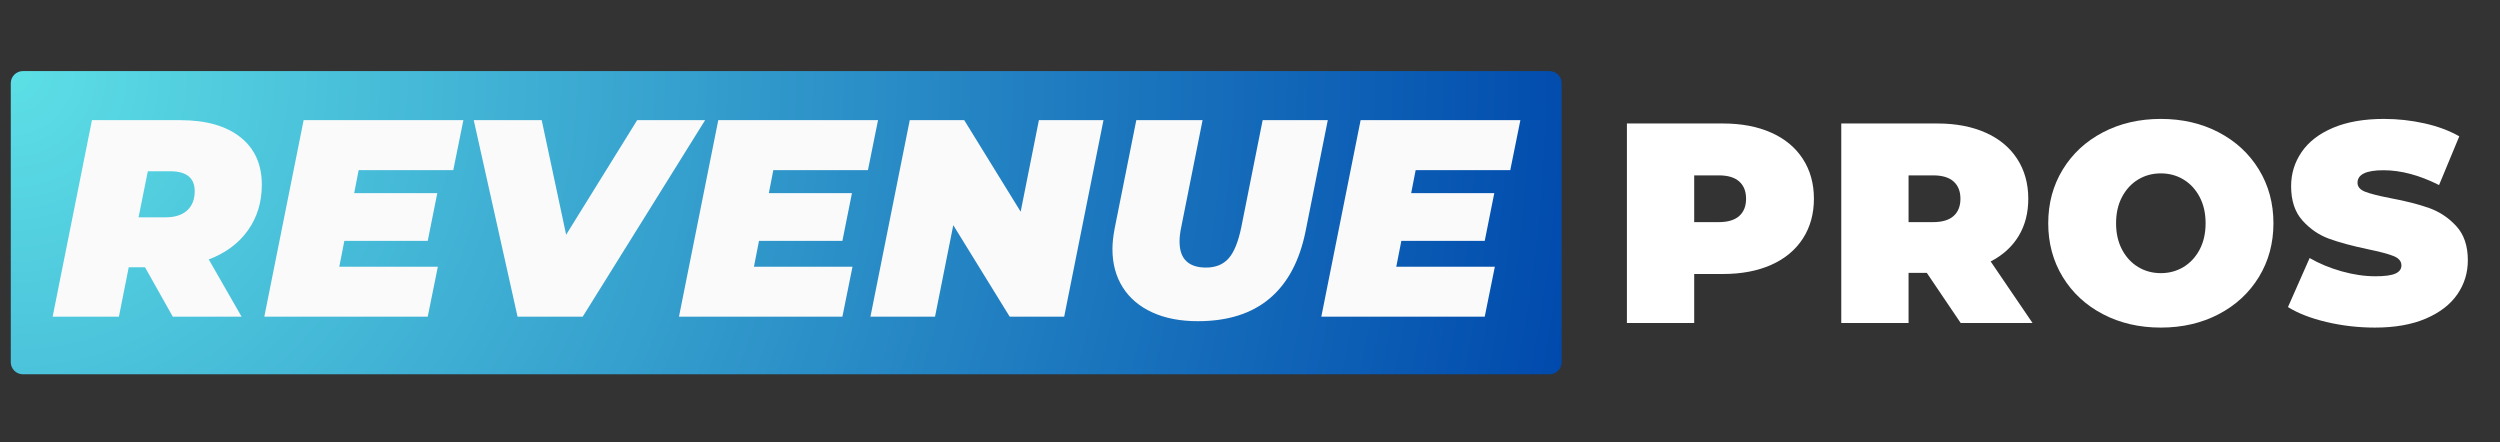
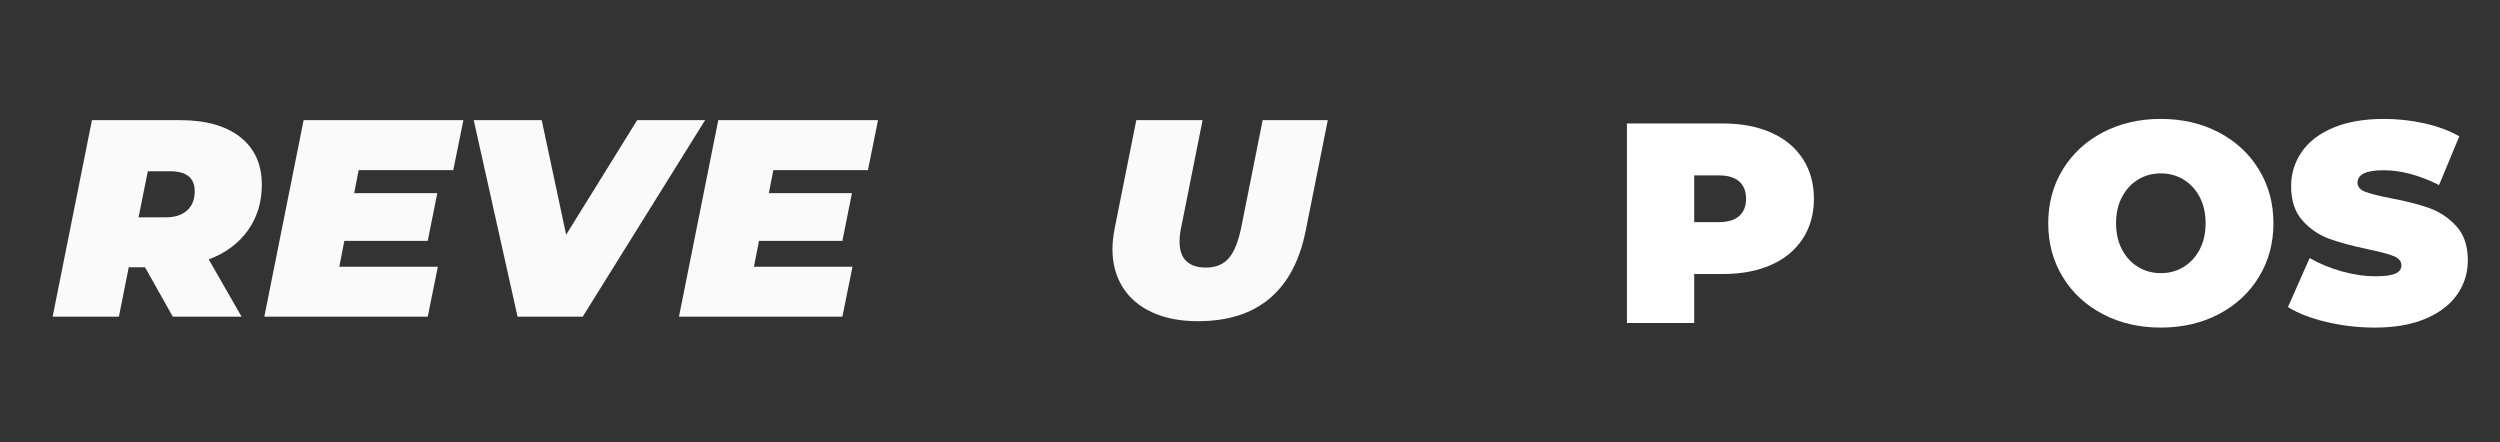
<svg xmlns="http://www.w3.org/2000/svg" width="3087" zoomAndPan="magnify" viewBox="0 0 2315.25 409.5" height="546" preserveAspectRatio="xMidYMid meet" version="1.0">
  <rect x="0" y="0" width="2315.25" height="409.5" fill="#333333" stroke="none" />
  <defs>
    <g />
    <clipPath id="dabd315bcb">
-       <path d="M 9.977 65.828 L 1446.23 65.828 L 1446.23 346.59 L 9.977 346.59 Z M 9.977 65.828 " clip-rule="nonzero" />
-     </clipPath>
+       </clipPath>
    <clipPath id="5a7fdc5105">
      <path d="M 21.211 65.828 L 1435 65.828 C 1441.207 65.828 1446.238 70.859 1446.238 77.066 L 1446.238 335.395 C 1446.238 341.598 1441.207 346.629 1435 346.629 L 21.211 346.629 C 15.004 346.629 9.977 341.598 9.977 335.395 L 9.977 77.066 C 9.977 70.859 15.004 65.828 21.211 65.828 " clip-rule="nonzero" />
    </clipPath>
    <radialGradient gradientTransform="matrix(1, 0, 0, 1, 9.975, 65.828)" gradientUnits="userSpaceOnUse" r="1463.445" cx="0" id="826d35ef82" cy="0" fx="0" fy="0">
      <stop stop-opacity="1" stop-color="rgb(36.427%, 87.685%, 90.155%)" offset="0" />
      <stop stop-opacity="1" stop-color="rgb(36.285%, 87.454%, 90.068%)" offset="0.004" />
      <stop stop-opacity="1" stop-color="rgb(36.142%, 87.225%, 89.98%)" offset="0.008" />
      <stop stop-opacity="1" stop-color="rgb(36%, 86.995%, 89.893%)" offset="0.012" />
      <stop stop-opacity="1" stop-color="rgb(35.857%, 86.765%, 89.806%)" offset="0.016" />
      <stop stop-opacity="1" stop-color="rgb(35.715%, 86.536%, 89.717%)" offset="0.02" />
      <stop stop-opacity="1" stop-color="rgb(35.573%, 86.305%, 89.63%)" offset="0.023" />
      <stop stop-opacity="1" stop-color="rgb(35.429%, 86.076%, 89.543%)" offset="0.027" />
      <stop stop-opacity="1" stop-color="rgb(35.287%, 85.846%, 89.455%)" offset="0.031" />
      <stop stop-opacity="1" stop-color="rgb(35.144%, 85.617%, 89.368%)" offset="0.035" />
      <stop stop-opacity="1" stop-color="rgb(35.002%, 85.387%, 89.281%)" offset="0.039" />
      <stop stop-opacity="1" stop-color="rgb(34.859%, 85.158%, 89.192%)" offset="0.043" />
      <stop stop-opacity="1" stop-color="rgb(34.717%, 84.927%, 89.105%)" offset="0.047" />
      <stop stop-opacity="1" stop-color="rgb(34.573%, 84.698%, 89.018%)" offset="0.051" />
      <stop stop-opacity="1" stop-color="rgb(34.431%, 84.468%, 88.93%)" offset="0.055" />
      <stop stop-opacity="1" stop-color="rgb(34.29%, 84.239%, 88.843%)" offset="0.059" />
      <stop stop-opacity="1" stop-color="rgb(34.146%, 84.009%, 88.754%)" offset="0.062" />
      <stop stop-opacity="1" stop-color="rgb(34.004%, 83.78%, 88.667%)" offset="0.066" />
      <stop stop-opacity="1" stop-color="rgb(33.861%, 83.549%, 88.58%)" offset="0.07" />
      <stop stop-opacity="1" stop-color="rgb(33.719%, 83.321%, 88.492%)" offset="0.074" />
      <stop stop-opacity="1" stop-color="rgb(33.575%, 83.09%, 88.405%)" offset="0.078" />
      <stop stop-opacity="1" stop-color="rgb(33.434%, 82.86%, 88.318%)" offset="0.082" />
      <stop stop-opacity="1" stop-color="rgb(33.29%, 82.631%, 88.229%)" offset="0.086" />
      <stop stop-opacity="1" stop-color="rgb(33.148%, 82.401%, 88.142%)" offset="0.09" />
      <stop stop-opacity="1" stop-color="rgb(33.006%, 82.172%, 88.055%)" offset="0.094" />
      <stop stop-opacity="1" stop-color="rgb(32.863%, 81.941%, 87.967%)" offset="0.098" />
      <stop stop-opacity="1" stop-color="rgb(32.721%, 81.712%, 87.88%)" offset="0.102" />
      <stop stop-opacity="1" stop-color="rgb(32.578%, 81.482%, 87.793%)" offset="0.105" />
      <stop stop-opacity="1" stop-color="rgb(32.436%, 81.253%, 87.704%)" offset="0.109" />
      <stop stop-opacity="1" stop-color="rgb(32.292%, 81.023%, 87.617%)" offset="0.113" />
      <stop stop-opacity="1" stop-color="rgb(32.15%, 80.794%, 87.531%)" offset="0.117" />
      <stop stop-opacity="1" stop-color="rgb(32.008%, 80.563%, 87.442%)" offset="0.121" />
      <stop stop-opacity="1" stop-color="rgb(31.865%, 80.334%, 87.355%)" offset="0.125" />
      <stop stop-opacity="1" stop-color="rgb(31.723%, 80.104%, 87.268%)" offset="0.129" />
      <stop stop-opacity="1" stop-color="rgb(31.58%, 79.875%, 87.18%)" offset="0.133" />
      <stop stop-opacity="1" stop-color="rgb(31.438%, 79.645%, 87.093%)" offset="0.137" />
      <stop stop-opacity="1" stop-color="rgb(31.294%, 79.416%, 87.006%)" offset="0.141" />
      <stop stop-opacity="1" stop-color="rgb(31.152%, 79.185%, 86.917%)" offset="0.145" />
      <stop stop-opacity="1" stop-color="rgb(31.009%, 78.957%, 86.83%)" offset="0.148" />
      <stop stop-opacity="1" stop-color="rgb(30.867%, 78.726%, 86.743%)" offset="0.152" />
      <stop stop-opacity="1" stop-color="rgb(30.725%, 78.496%, 86.655%)" offset="0.156" />
      <stop stop-opacity="1" stop-color="rgb(30.582%, 78.267%, 86.568%)" offset="0.16" />
      <stop stop-opacity="1" stop-color="rgb(30.44%, 78.036%, 86.481%)" offset="0.164" />
      <stop stop-opacity="1" stop-color="rgb(30.296%, 77.808%, 86.392%)" offset="0.168" />
      <stop stop-opacity="1" stop-color="rgb(30.154%, 77.577%, 86.305%)" offset="0.172" />
      <stop stop-opacity="1" stop-color="rgb(30.011%, 77.348%, 86.217%)" offset="0.176" />
      <stop stop-opacity="1" stop-color="rgb(29.869%, 77.118%, 86.13%)" offset="0.18" />
      <stop stop-opacity="1" stop-color="rgb(29.726%, 76.889%, 86.043%)" offset="0.184" />
      <stop stop-opacity="1" stop-color="rgb(29.584%, 76.659%, 85.954%)" offset="0.188" />
      <stop stop-opacity="1" stop-color="rgb(29.442%, 76.43%, 85.867%)" offset="0.191" />
      <stop stop-opacity="1" stop-color="rgb(29.298%, 76.199%, 85.78%)" offset="0.195" />
      <stop stop-opacity="1" stop-color="rgb(29.156%, 75.97%, 85.692%)" offset="0.199" />
      <stop stop-opacity="1" stop-color="rgb(29.013%, 75.74%, 85.605%)" offset="0.203" />
      <stop stop-opacity="1" stop-color="rgb(28.871%, 75.511%, 85.518%)" offset="0.207" />
      <stop stop-opacity="1" stop-color="rgb(28.728%, 75.281%, 85.429%)" offset="0.211" />
      <stop stop-opacity="1" stop-color="rgb(28.586%, 75.052%, 85.342%)" offset="0.215" />
      <stop stop-opacity="1" stop-color="rgb(28.444%, 74.821%, 85.255%)" offset="0.219" />
      <stop stop-opacity="1" stop-color="rgb(28.3%, 74.591%, 85.167%)" offset="0.223" />
      <stop stop-opacity="1" stop-color="rgb(28.159%, 74.362%, 85.08%)" offset="0.227" />
      <stop stop-opacity="1" stop-color="rgb(28.015%, 74.132%, 84.993%)" offset="0.23" />
      <stop stop-opacity="1" stop-color="rgb(27.873%, 73.903%, 84.904%)" offset="0.234" />
      <stop stop-opacity="1" stop-color="rgb(27.73%, 73.672%, 84.818%)" offset="0.238" />
      <stop stop-opacity="1" stop-color="rgb(27.588%, 73.444%, 84.731%)" offset="0.242" />
      <stop stop-opacity="1" stop-color="rgb(27.444%, 73.213%, 84.642%)" offset="0.246" />
      <stop stop-opacity="1" stop-color="rgb(27.303%, 72.984%, 84.555%)" offset="0.25" />
      <stop stop-opacity="1" stop-color="rgb(27.161%, 72.754%, 84.468%)" offset="0.254" />
      <stop stop-opacity="1" stop-color="rgb(27.017%, 72.525%, 84.38%)" offset="0.258" />
      <stop stop-opacity="1" stop-color="rgb(26.875%, 72.295%, 84.293%)" offset="0.262" />
      <stop stop-opacity="1" stop-color="rgb(26.732%, 72.066%, 84.206%)" offset="0.266" />
      <stop stop-opacity="1" stop-color="rgb(26.59%, 71.835%, 84.117%)" offset="0.27" />
      <stop stop-opacity="1" stop-color="rgb(26.447%, 71.606%, 84.03%)" offset="0.273" />
      <stop stop-opacity="1" stop-color="rgb(26.305%, 71.376%, 83.943%)" offset="0.277" />
      <stop stop-opacity="1" stop-color="rgb(26.161%, 71.147%, 83.855%)" offset="0.281" />
      <stop stop-opacity="1" stop-color="rgb(26.019%, 70.917%, 83.768%)" offset="0.285" />
      <stop stop-opacity="1" stop-color="rgb(25.877%, 70.688%, 83.681%)" offset="0.289" />
      <stop stop-opacity="1" stop-color="rgb(25.734%, 70.457%, 83.592%)" offset="0.293" />
      <stop stop-opacity="1" stop-color="rgb(25.592%, 70.227%, 83.505%)" offset="0.297" />
      <stop stop-opacity="1" stop-color="rgb(25.449%, 69.998%, 83.417%)" offset="0.301" />
      <stop stop-opacity="1" stop-color="rgb(25.307%, 69.768%, 83.33%)" offset="0.305" />
      <stop stop-opacity="1" stop-color="rgb(25.163%, 69.539%, 83.243%)" offset="0.309" />
      <stop stop-opacity="1" stop-color="rgb(25.021%, 69.308%, 83.154%)" offset="0.312" />
      <stop stop-opacity="1" stop-color="rgb(24.879%, 69.08%, 83.067%)" offset="0.316" />
      <stop stop-opacity="1" stop-color="rgb(24.736%, 68.849%, 82.98%)" offset="0.32" />
      <stop stop-opacity="1" stop-color="rgb(24.594%, 68.62%, 82.892%)" offset="0.324" />
      <stop stop-opacity="1" stop-color="rgb(24.451%, 68.39%, 82.805%)" offset="0.328" />
      <stop stop-opacity="1" stop-color="rgb(24.309%, 68.161%, 82.718%)" offset="0.332" />
      <stop stop-opacity="1" stop-color="rgb(24.165%, 67.931%, 82.629%)" offset="0.336" />
      <stop stop-opacity="1" stop-color="rgb(24.023%, 67.702%, 82.542%)" offset="0.34" />
      <stop stop-opacity="1" stop-color="rgb(23.88%, 67.471%, 82.455%)" offset="0.344" />
      <stop stop-opacity="1" stop-color="rgb(23.738%, 67.242%, 82.367%)" offset="0.348" />
      <stop stop-opacity="1" stop-color="rgb(23.596%, 67.012%, 82.28%)" offset="0.352" />
      <stop stop-opacity="1" stop-color="rgb(23.453%, 66.783%, 82.193%)" offset="0.355" />
      <stop stop-opacity="1" stop-color="rgb(23.311%, 66.553%, 82.104%)" offset="0.359" />
      <stop stop-opacity="1" stop-color="rgb(23.167%, 66.322%, 82.018%)" offset="0.363" />
      <stop stop-opacity="1" stop-color="rgb(23.026%, 66.093%, 81.931%)" offset="0.367" />
      <stop stop-opacity="1" stop-color="rgb(22.882%, 65.863%, 81.842%)" offset="0.371" />
      <stop stop-opacity="1" stop-color="rgb(22.74%, 65.634%, 81.755%)" offset="0.375" />
      <stop stop-opacity="1" stop-color="rgb(22.597%, 65.404%, 81.668%)" offset="0.379" />
      <stop stop-opacity="1" stop-color="rgb(22.455%, 65.175%, 81.58%)" offset="0.383" />
      <stop stop-opacity="1" stop-color="rgb(22.313%, 64.944%, 81.493%)" offset="0.387" />
      <stop stop-opacity="1" stop-color="rgb(22.169%, 64.716%, 81.406%)" offset="0.391" />
      <stop stop-opacity="1" stop-color="rgb(22.028%, 64.485%, 81.317%)" offset="0.395" />
      <stop stop-opacity="1" stop-color="rgb(21.884%, 64.256%, 81.23%)" offset="0.398" />
      <stop stop-opacity="1" stop-color="rgb(21.742%, 64.026%, 81.143%)" offset="0.402" />
      <stop stop-opacity="1" stop-color="rgb(21.599%, 63.797%, 81.055%)" offset="0.406" />
      <stop stop-opacity="1" stop-color="rgb(21.457%, 63.567%, 80.968%)" offset="0.41" />
      <stop stop-opacity="1" stop-color="rgb(21.315%, 63.338%, 80.881%)" offset="0.414" />
      <stop stop-opacity="1" stop-color="rgb(21.172%, 63.107%, 80.792%)" offset="0.418" />
      <stop stop-opacity="1" stop-color="rgb(21.03%, 62.878%, 80.705%)" offset="0.422" />
      <stop stop-opacity="1" stop-color="rgb(20.886%, 62.648%, 80.617%)" offset="0.426" />
      <stop stop-opacity="1" stop-color="rgb(20.744%, 62.419%, 80.53%)" offset="0.43" />
      <stop stop-opacity="1" stop-color="rgb(20.601%, 62.189%, 80.443%)" offset="0.434" />
      <stop stop-opacity="1" stop-color="rgb(20.459%, 61.958%, 80.354%)" offset="0.438" />
      <stop stop-opacity="1" stop-color="rgb(20.316%, 61.729%, 80.267%)" offset="0.441" />
      <stop stop-opacity="1" stop-color="rgb(20.174%, 61.499%, 80.18%)" offset="0.445" />
      <stop stop-opacity="1" stop-color="rgb(20.032%, 61.27%, 80.092%)" offset="0.449" />
      <stop stop-opacity="1" stop-color="rgb(19.888%, 61.04%, 80.005%)" offset="0.453" />
      <stop stop-opacity="1" stop-color="rgb(19.746%, 60.811%, 79.918%)" offset="0.457" />
      <stop stop-opacity="1" stop-color="rgb(19.603%, 60.58%, 79.829%)" offset="0.461" />
      <stop stop-opacity="1" stop-color="rgb(19.461%, 60.352%, 79.742%)" offset="0.465" />
      <stop stop-opacity="1" stop-color="rgb(19.318%, 60.121%, 79.655%)" offset="0.469" />
      <stop stop-opacity="1" stop-color="rgb(19.176%, 59.892%, 79.567%)" offset="0.473" />
      <stop stop-opacity="1" stop-color="rgb(19.032%, 59.662%, 79.48%)" offset="0.477" />
      <stop stop-opacity="1" stop-color="rgb(18.89%, 59.433%, 79.393%)" offset="0.48" />
      <stop stop-opacity="1" stop-color="rgb(18.748%, 59.203%, 79.305%)" offset="0.484" />
      <stop stop-opacity="1" stop-color="rgb(18.605%, 58.974%, 79.218%)" offset="0.488" />
      <stop stop-opacity="1" stop-color="rgb(18.463%, 58.743%, 79.131%)" offset="0.492" />
      <stop stop-opacity="1" stop-color="rgb(18.32%, 58.514%, 79.042%)" offset="0.496" />
      <stop stop-opacity="1" stop-color="rgb(18.178%, 58.284%, 78.955%)" offset="0.5" />
      <stop stop-opacity="1" stop-color="rgb(18.034%, 58.054%, 78.868%)" offset="0.504" />
      <stop stop-opacity="1" stop-color="rgb(17.892%, 57.825%, 78.78%)" offset="0.508" />
      <stop stop-opacity="1" stop-color="rgb(17.751%, 57.594%, 78.693%)" offset="0.512" />
      <stop stop-opacity="1" stop-color="rgb(17.607%, 57.365%, 78.606%)" offset="0.516" />
      <stop stop-opacity="1" stop-color="rgb(17.465%, 57.135%, 78.517%)" offset="0.52" />
      <stop stop-opacity="1" stop-color="rgb(17.322%, 56.906%, 78.43%)" offset="0.523" />
      <stop stop-opacity="1" stop-color="rgb(17.18%, 56.676%, 78.343%)" offset="0.527" />
      <stop stop-opacity="1" stop-color="rgb(17.036%, 56.447%, 78.255%)" offset="0.531" />
      <stop stop-opacity="1" stop-color="rgb(16.895%, 56.216%, 78.168%)" offset="0.535" />
      <stop stop-opacity="1" stop-color="rgb(16.751%, 55.988%, 78.081%)" offset="0.539" />
      <stop stop-opacity="1" stop-color="rgb(16.609%, 55.757%, 77.992%)" offset="0.543" />
      <stop stop-opacity="1" stop-color="rgb(16.467%, 55.528%, 77.905%)" offset="0.547" />
      <stop stop-opacity="1" stop-color="rgb(16.324%, 55.298%, 77.817%)" offset="0.551" />
      <stop stop-opacity="1" stop-color="rgb(16.182%, 55.069%, 77.73%)" offset="0.555" />
      <stop stop-opacity="1" stop-color="rgb(16.039%, 54.839%, 77.643%)" offset="0.559" />
      <stop stop-opacity="1" stop-color="rgb(15.897%, 54.61%, 77.554%)" offset="0.562" />
      <stop stop-opacity="1" stop-color="rgb(15.753%, 54.379%, 77.467%)" offset="0.566" />
      <stop stop-opacity="1" stop-color="rgb(15.611%, 54.149%, 77.38%)" offset="0.57" />
      <stop stop-opacity="1" stop-color="rgb(15.468%, 53.92%, 77.292%)" offset="0.574" />
      <stop stop-opacity="1" stop-color="rgb(15.326%, 53.69%, 77.205%)" offset="0.578" />
      <stop stop-opacity="1" stop-color="rgb(15.184%, 53.461%, 77.118%)" offset="0.582" />
      <stop stop-opacity="1" stop-color="rgb(15.041%, 53.23%, 77.029%)" offset="0.586" />
      <stop stop-opacity="1" stop-color="rgb(14.899%, 53.001%, 76.942%)" offset="0.59" />
      <stop stop-opacity="1" stop-color="rgb(14.755%, 52.771%, 76.855%)" offset="0.594" />
      <stop stop-opacity="1" stop-color="rgb(14.613%, 52.542%, 76.767%)" offset="0.598" />
      <stop stop-opacity="1" stop-color="rgb(14.47%, 52.312%, 76.68%)" offset="0.602" />
      <stop stop-opacity="1" stop-color="rgb(14.328%, 52.083%, 76.593%)" offset="0.605" />
      <stop stop-opacity="1" stop-color="rgb(14.186%, 51.852%, 76.505%)" offset="0.609" />
      <stop stop-opacity="1" stop-color="rgb(14.043%, 51.624%, 76.418%)" offset="0.613" />
      <stop stop-opacity="1" stop-color="rgb(13.901%, 51.393%, 76.331%)" offset="0.617" />
      <stop stop-opacity="1" stop-color="rgb(13.757%, 51.164%, 76.242%)" offset="0.621" />
      <stop stop-opacity="1" stop-color="rgb(13.615%, 50.934%, 76.155%)" offset="0.625" />
      <stop stop-opacity="1" stop-color="rgb(13.472%, 50.705%, 76.068%)" offset="0.629" />
      <stop stop-opacity="1" stop-color="rgb(13.33%, 50.475%, 75.98%)" offset="0.633" />
      <stop stop-opacity="1" stop-color="rgb(13.187%, 50.246%, 75.893%)" offset="0.637" />
      <stop stop-opacity="1" stop-color="rgb(13.045%, 50.015%, 75.806%)" offset="0.641" />
      <stop stop-opacity="1" stop-color="rgb(12.903%, 49.785%, 75.717%)" offset="0.645" />
      <stop stop-opacity="1" stop-color="rgb(12.759%, 49.556%, 75.63%)" offset="0.648" />
      <stop stop-opacity="1" stop-color="rgb(12.617%, 49.326%, 75.543%)" offset="0.652" />
      <stop stop-opacity="1" stop-color="rgb(12.474%, 49.097%, 75.455%)" offset="0.656" />
      <stop stop-opacity="1" stop-color="rgb(12.332%, 48.866%, 75.368%)" offset="0.66" />
      <stop stop-opacity="1" stop-color="rgb(12.189%, 48.637%, 75.279%)" offset="0.664" />
      <stop stop-opacity="1" stop-color="rgb(12.047%, 48.407%, 75.192%)" offset="0.668" />
      <stop stop-opacity="1" stop-color="rgb(11.903%, 48.178%, 75.105%)" offset="0.672" />
      <stop stop-opacity="1" stop-color="rgb(11.761%, 47.948%, 75.017%)" offset="0.676" />
      <stop stop-opacity="1" stop-color="rgb(11.62%, 47.719%, 74.93%)" offset="0.68" />
      <stop stop-opacity="1" stop-color="rgb(11.476%, 47.488%, 74.843%)" offset="0.684" />
      <stop stop-opacity="1" stop-color="rgb(11.334%, 47.26%, 74.754%)" offset="0.688" />
      <stop stop-opacity="1" stop-color="rgb(11.191%, 47.029%, 74.667%)" offset="0.691" />
      <stop stop-opacity="1" stop-color="rgb(11.049%, 46.8%, 74.58%)" offset="0.695" />
      <stop stop-opacity="1" stop-color="rgb(10.905%, 46.57%, 74.492%)" offset="0.699" />
      <stop stop-opacity="1" stop-color="rgb(10.764%, 46.341%, 74.405%)" offset="0.703" />
      <stop stop-opacity="1" stop-color="rgb(10.622%, 46.111%, 74.318%)" offset="0.707" />
      <stop stop-opacity="1" stop-color="rgb(10.478%, 45.88%, 74.229%)" offset="0.711" />
      <stop stop-opacity="1" stop-color="rgb(10.336%, 45.651%, 74.142%)" offset="0.715" />
      <stop stop-opacity="1" stop-color="rgb(10.193%, 45.421%, 74.055%)" offset="0.719" />
      <stop stop-opacity="1" stop-color="rgb(10.051%, 45.192%, 73.967%)" offset="0.723" />
      <stop stop-opacity="1" stop-color="rgb(9.908%, 44.962%, 73.88%)" offset="0.727" />
      <stop stop-opacity="1" stop-color="rgb(9.766%, 44.733%, 73.793%)" offset="0.73" />
      <stop stop-opacity="1" stop-color="rgb(9.622%, 44.502%, 73.705%)" offset="0.734" />
      <stop stop-opacity="1" stop-color="rgb(9.48%, 44.273%, 73.618%)" offset="0.738" />
      <stop stop-opacity="1" stop-color="rgb(9.338%, 44.043%, 73.531%)" offset="0.742" />
      <stop stop-opacity="1" stop-color="rgb(9.195%, 43.814%, 73.442%)" offset="0.746" />
      <stop stop-opacity="1" stop-color="rgb(9.053%, 43.584%, 73.355%)" offset="0.75" />
      <stop stop-opacity="1" stop-color="rgb(8.91%, 43.355%, 73.268%)" offset="0.754" />
      <stop stop-opacity="1" stop-color="rgb(8.768%, 43.124%, 73.18%)" offset="0.758" />
      <stop stop-opacity="1" stop-color="rgb(8.624%, 42.896%, 73.093%)" offset="0.762" />
      <stop stop-opacity="1" stop-color="rgb(8.482%, 42.665%, 73.006%)" offset="0.766" />
      <stop stop-opacity="1" stop-color="rgb(8.339%, 42.436%, 72.917%)" offset="0.77" />
      <stop stop-opacity="1" stop-color="rgb(8.197%, 42.206%, 72.83%)" offset="0.773" />
      <stop stop-opacity="1" stop-color="rgb(8.055%, 41.977%, 72.743%)" offset="0.777" />
      <stop stop-opacity="1" stop-color="rgb(7.912%, 41.747%, 72.655%)" offset="0.781" />
      <stop stop-opacity="1" stop-color="rgb(7.77%, 41.516%, 72.568%)" offset="0.785" />
      <stop stop-opacity="1" stop-color="rgb(7.626%, 41.287%, 72.479%)" offset="0.789" />
      <stop stop-opacity="1" stop-color="rgb(7.484%, 41.057%, 72.392%)" offset="0.793" />
      <stop stop-opacity="1" stop-color="rgb(7.341%, 40.828%, 72.305%)" offset="0.797" />
      <stop stop-opacity="1" stop-color="rgb(7.199%, 40.598%, 72.217%)" offset="0.801" />
      <stop stop-opacity="1" stop-color="rgb(7.057%, 40.369%, 72.13%)" offset="0.805" />
      <stop stop-opacity="1" stop-color="rgb(6.914%, 40.138%, 72.043%)" offset="0.809" />
      <stop stop-opacity="1" stop-color="rgb(6.772%, 39.909%, 71.954%)" offset="0.812" />
      <stop stop-opacity="1" stop-color="rgb(6.628%, 39.679%, 71.867%)" offset="0.816" />
      <stop stop-opacity="1" stop-color="rgb(6.487%, 39.45%, 71.78%)" offset="0.82" />
      <stop stop-opacity="1" stop-color="rgb(6.343%, 39.22%, 71.692%)" offset="0.824" />
      <stop stop-opacity="1" stop-color="rgb(6.201%, 38.991%, 71.605%)" offset="0.828" />
      <stop stop-opacity="1" stop-color="rgb(6.058%, 38.76%, 71.518%)" offset="0.832" />
      <stop stop-opacity="1" stop-color="rgb(5.916%, 38.531%, 71.429%)" offset="0.836" />
      <stop stop-opacity="1" stop-color="rgb(5.774%, 38.301%, 71.342%)" offset="0.84" />
      <stop stop-opacity="1" stop-color="rgb(5.63%, 38.072%, 71.255%)" offset="0.844" />
      <stop stop-opacity="1" stop-color="rgb(5.489%, 37.842%, 71.167%)" offset="0.848" />
      <stop stop-opacity="1" stop-color="rgb(5.345%, 37.611%, 71.08%)" offset="0.852" />
      <stop stop-opacity="1" stop-color="rgb(5.203%, 37.383%, 70.993%)" offset="0.855" />
      <stop stop-opacity="1" stop-color="rgb(5.06%, 37.152%, 70.905%)" offset="0.859" />
      <stop stop-opacity="1" stop-color="rgb(4.918%, 36.923%, 70.818%)" offset="0.863" />
      <stop stop-opacity="1" stop-color="rgb(4.774%, 36.693%, 70.731%)" offset="0.867" />
      <stop stop-opacity="1" stop-color="rgb(4.633%, 36.464%, 70.642%)" offset="0.871" />
      <stop stop-opacity="1" stop-color="rgb(4.491%, 36.234%, 70.555%)" offset="0.875" />
      <stop stop-opacity="1" stop-color="rgb(4.347%, 36.005%, 70.468%)" offset="0.879" />
      <stop stop-opacity="1" stop-color="rgb(4.205%, 35.774%, 70.38%)" offset="0.883" />
      <stop stop-opacity="1" stop-color="rgb(4.062%, 35.545%, 70.293%)" offset="0.887" />
      <stop stop-opacity="1" stop-color="rgb(3.92%, 35.315%, 70.206%)" offset="0.891" />
      <stop stop-opacity="1" stop-color="rgb(3.777%, 35.086%, 70.117%)" offset="0.895" />
      <stop stop-opacity="1" stop-color="rgb(3.635%, 34.856%, 70.03%)" offset="0.898" />
      <stop stop-opacity="1" stop-color="rgb(3.493%, 34.627%, 69.943%)" offset="0.902" />
      <stop stop-opacity="1" stop-color="rgb(3.349%, 34.396%, 69.855%)" offset="0.906" />
      <stop stop-opacity="1" stop-color="rgb(3.207%, 34.167%, 69.768%)" offset="0.91" />
      <stop stop-opacity="1" stop-color="rgb(3.064%, 33.937%, 69.679%)" offset="0.914" />
      <stop stop-opacity="1" stop-color="rgb(2.922%, 33.708%, 69.592%)" offset="0.918" />
      <stop stop-opacity="1" stop-color="rgb(2.779%, 33.478%, 69.505%)" offset="0.922" />
      <stop stop-opacity="1" stop-color="rgb(2.637%, 33.247%, 69.417%)" offset="0.926" />
      <stop stop-opacity="1" stop-color="rgb(2.493%, 33.018%, 69.33%)" offset="0.93" />
      <stop stop-opacity="1" stop-color="rgb(2.351%, 32.788%, 69.243%)" offset="0.934" />
      <stop stop-opacity="1" stop-color="rgb(2.209%, 32.559%, 69.154%)" offset="0.938" />
      <stop stop-opacity="1" stop-color="rgb(2.066%, 32.329%, 69.067%)" offset="0.941" />
      <stop stop-opacity="1" stop-color="rgb(1.924%, 32.1%, 68.98%)" offset="0.945" />
      <stop stop-opacity="1" stop-color="rgb(1.781%, 31.87%, 68.892%)" offset="0.949" />
      <stop stop-opacity="1" stop-color="rgb(1.639%, 31.641%, 68.805%)" offset="0.953" />
      <stop stop-opacity="1" stop-color="rgb(1.495%, 31.41%, 68.718%)" offset="0.957" />
      <stop stop-opacity="1" stop-color="rgb(1.353%, 31.181%, 68.629%)" offset="0.961" />
      <stop stop-opacity="1" stop-color="rgb(1.21%, 30.951%, 68.542%)" offset="0.965" />
      <stop stop-opacity="1" stop-color="rgb(1.068%, 30.722%, 68.456%)" offset="0.969" />
      <stop stop-opacity="1" stop-color="rgb(0.926%, 30.492%, 68.367%)" offset="0.973" />
      <stop stop-opacity="1" stop-color="rgb(0.783%, 30.263%, 68.28%)" offset="0.977" />
      <stop stop-opacity="1" stop-color="rgb(0.641%, 30.032%, 68.193%)" offset="0.98" />
      <stop stop-opacity="1" stop-color="rgb(0.497%, 29.803%, 68.105%)" offset="0.984" />
      <stop stop-opacity="1" stop-color="rgb(0.356%, 29.573%, 68.018%)" offset="0.988" />
      <stop stop-opacity="1" stop-color="rgb(0.212%, 29.343%, 67.931%)" offset="0.992" />
      <stop stop-opacity="1" stop-color="rgb(0.07%, 29.114%, 67.842%)" offset="0.996" />
      <stop stop-opacity="1" stop-color="rgb(0%, 28.999%, 67.799%)" offset="1" />
    </radialGradient>
  </defs>
  <g clip-path="url(#dabd315bcb)">
    <g clip-path="url(#5a7fdc5105)">
      <path fill="url(#826d35ef82)" d="M 9.977 65.828 L 9.977 346.59 L 1446.23 346.59 L 1446.23 65.828 Z M 9.977 65.828 " fill-rule="nonzero" />
    </g>
  </g>
  <g fill="#fafafa" fill-opacity="1">
    <g transform="translate(48.227, 293.296)">
      <g>
        <path d="M 194.25 -122.219 C 194.25 -106.094 189.957 -92.004 181.375 -79.953 C 172.789 -67.91 160.695 -58.941 145.094 -53.047 L 175.516 0 L 111.812 0 L 86.078 -45.766 L 70.984 -45.766 L 61.891 0 L 0.516 0 L 36.922 -182.016 L 118.578 -182.016 C 142.492 -182.016 161.082 -176.77 174.344 -166.281 C 187.613 -155.801 194.25 -141.113 194.25 -122.219 Z M 132.094 -116.234 C 132.094 -128.547 124.469 -134.703 109.219 -134.703 L 88.672 -134.703 L 80.094 -92.047 L 105.312 -92.047 C 113.801 -92.047 120.383 -94.172 125.062 -98.422 C 129.75 -102.672 132.094 -108.609 132.094 -116.234 Z M 132.094 -116.234 " />
      </g>
    </g>
  </g>
  <g fill="#fafafa" fill-opacity="1">
    <g transform="translate(244.264, 293.296)">
      <g>
        <path d="M 87.891 -135.734 L 83.734 -114.406 L 160.703 -114.406 L 151.859 -70.203 L 74.625 -70.203 L 69.953 -46.281 L 161.219 -46.281 L 151.859 0 L 0.516 0 L 36.922 -182.016 L 184.875 -182.016 L 175.516 -135.734 Z M 87.891 -135.734 " />
      </g>
    </g>
  </g>
  <g fill="#fafafa" fill-opacity="1">
    <g transform="translate(421.581, 293.296)">
      <g>
        <path d="M 231.422 -182.016 L 118.047 0 L 57.734 0 L 17.156 -182.016 L 80.094 -182.016 L 102.719 -75.922 L 168.5 -182.016 Z M 231.422 -182.016 " />
      </g>
    </g>
  </g>
  <g fill="#fafafa" fill-opacity="1">
    <g transform="translate(628.277, 293.296)">
      <g>
        <path d="M 87.891 -135.734 L 83.734 -114.406 L 160.703 -114.406 L 151.859 -70.203 L 74.625 -70.203 L 69.953 -46.281 L 161.219 -46.281 L 151.859 0 L 0.516 0 L 36.922 -182.016 L 184.875 -182.016 L 175.516 -135.734 Z M 87.891 -135.734 " />
      </g>
    </g>
  </g>
  <g fill="#fafafa" fill-opacity="1">
    <g transform="translate(805.594, 293.296)">
      <g>
-         <path d="M 216.344 -182.016 L 179.938 0 L 129.5 0 L 77.234 -84.766 L 60.328 0 L 0.516 0 L 36.922 -182.016 L 87.375 -182.016 L 139.641 -97.25 L 156.531 -182.016 Z M 216.344 -182.016 " />
-       </g>
+         </g>
    </g>
  </g>
  <g fill="#fafafa" fill-opacity="1">
    <g transform="translate(1016.971, 293.296)">
      <g>
        <path d="M 92.312 4.156 C 76.02 4.156 61.938 1.426 50.062 -4.031 C 38.188 -9.488 29.082 -17.242 22.75 -27.297 C 16.426 -37.359 13.266 -49.148 13.266 -62.672 C 13.266 -68.211 13.957 -74.625 15.344 -81.906 L 35.359 -182.016 L 96.734 -182.016 L 76.969 -82.953 C 75.926 -78.098 75.406 -73.676 75.406 -69.688 C 75.406 -61.539 77.484 -55.473 81.641 -51.484 C 85.805 -47.492 91.879 -45.5 99.859 -45.5 C 108.867 -45.5 115.883 -48.359 120.906 -54.078 C 125.938 -59.805 129.836 -69.43 132.609 -82.953 L 152.375 -182.016 L 212.703 -182.016 L 192.156 -79.312 C 186.613 -51.75 175.52 -30.945 158.875 -16.906 C 142.238 -2.863 120.051 4.156 92.312 4.156 Z M 92.312 4.156 " />
      </g>
    </g>
  </g>
  <g fill="#fafafa" fill-opacity="1">
    <g transform="translate(1223.147, 293.296)">
      <g>
-         <path d="M 87.891 -135.734 L 83.734 -114.406 L 160.703 -114.406 L 151.859 -70.203 L 74.625 -70.203 L 69.953 -46.281 L 161.219 -46.281 L 151.859 0 L 0.516 0 L 36.922 -182.016 L 184.875 -182.016 L 175.516 -135.734 Z M 87.891 -135.734 " />
-       </g>
+         </g>
    </g>
  </g>
  <g fill="#ffffff" fill-opacity="1">
    <g transform="translate(1491.635, 299.159)">
      <g>
        <path d="M 104.016 -184.797 C 121.086 -184.797 135.957 -181.977 148.625 -176.344 C 161.301 -170.719 171.07 -162.625 177.938 -152.062 C 184.801 -141.5 188.234 -129.18 188.234 -115.109 C 188.234 -101.023 184.801 -88.703 177.938 -78.141 C 171.07 -67.578 161.301 -59.477 148.625 -53.844 C 135.957 -48.219 121.086 -45.406 104.016 -45.406 L 77.359 -45.406 L 77.359 0 L 15.047 0 L 15.047 -184.797 Z M 100.062 -93.453 C 108.508 -93.453 114.844 -95.344 119.062 -99.125 C 123.289 -102.914 125.406 -108.242 125.406 -115.109 C 125.406 -121.973 123.289 -127.297 119.062 -131.078 C 114.844 -134.859 108.508 -136.75 100.062 -136.75 L 77.359 -136.75 L 77.359 -93.453 Z M 100.062 -93.453 " />
      </g>
    </g>
  </g>
  <g fill="#ffffff" fill-opacity="1">
    <g transform="translate(1690.158, 299.159)">
      <g>
-         <path d="M 94.25 -46.469 L 77.359 -46.469 L 77.359 0 L 15.047 0 L 15.047 -184.797 L 104.016 -184.797 C 121.086 -184.797 135.957 -181.977 148.625 -176.344 C 161.301 -170.719 171.07 -162.625 177.938 -152.062 C 184.801 -141.5 188.234 -129.18 188.234 -115.109 C 188.234 -101.898 185.238 -90.367 179.25 -80.516 C 173.27 -70.66 164.648 -62.832 153.391 -57.031 L 192.188 0 L 125.656 0 Z M 125.406 -115.109 C 125.406 -121.973 123.289 -127.297 119.062 -131.078 C 114.844 -134.859 108.508 -136.75 100.062 -136.75 L 77.359 -136.75 L 77.359 -93.453 L 100.062 -93.453 C 108.508 -93.453 114.844 -95.344 119.062 -99.125 C 123.289 -102.914 125.406 -108.242 125.406 -115.109 Z M 125.406 -115.109 " />
-       </g>
+         </g>
    </g>
  </g>
  <g fill="#ffffff" fill-opacity="1">
    <g transform="translate(1889.21, 299.159)">
      <g>
        <path d="M 111.938 4.219 C 92.051 4.219 74.188 0.082 58.344 -8.188 C 42.5 -16.457 30.086 -27.941 21.109 -42.641 C 12.141 -57.336 7.656 -73.926 7.656 -92.406 C 7.656 -110.883 12.141 -127.469 21.109 -142.156 C 30.086 -156.852 42.5 -168.336 58.344 -176.609 C 74.188 -184.891 92.051 -189.031 111.938 -189.031 C 131.82 -189.031 149.68 -184.891 165.516 -176.609 C 181.359 -168.336 193.77 -156.852 202.75 -142.156 C 211.727 -127.469 216.219 -110.883 216.219 -92.406 C 216.219 -73.926 211.727 -57.336 202.75 -42.641 C 193.77 -27.941 181.359 -16.457 165.516 -8.188 C 149.68 0.082 131.82 4.219 111.938 4.219 Z M 111.938 -46.203 C 119.676 -46.203 126.672 -48.094 132.922 -51.875 C 139.172 -55.656 144.145 -61.02 147.844 -67.969 C 151.539 -74.926 153.391 -83.07 153.391 -92.406 C 153.391 -101.727 151.539 -109.863 147.844 -116.812 C 144.145 -123.77 139.172 -129.141 132.922 -132.922 C 126.672 -136.703 119.676 -138.594 111.938 -138.594 C 104.188 -138.594 97.188 -136.703 90.938 -132.922 C 84.695 -129.141 79.727 -123.77 76.031 -116.812 C 72.332 -109.863 70.484 -101.727 70.484 -92.406 C 70.484 -83.07 72.332 -74.926 76.031 -67.969 C 79.727 -61.02 84.695 -55.656 90.938 -51.875 C 97.188 -48.094 104.188 -46.203 111.938 -46.203 Z M 111.938 -46.203 " />
      </g>
    </g>
  </g>
  <g fill="#ffffff" fill-opacity="1">
    <g transform="translate(2115.452, 299.159)">
      <g>
        <path d="M 83.953 4.219 C 68.641 4.219 53.723 2.504 39.203 -0.922 C 24.68 -4.359 12.758 -8.977 3.438 -14.781 L 23.5 -60.188 C 32.301 -55.082 42.156 -50.988 53.062 -47.906 C 63.977 -44.832 74.453 -43.297 84.484 -43.297 C 93.109 -43.297 99.266 -44.129 102.953 -45.797 C 106.648 -47.473 108.5 -49.984 108.5 -53.328 C 108.5 -57.203 106.078 -60.102 101.234 -62.031 C 96.398 -63.969 88.441 -66.082 77.359 -68.375 C 63.098 -71.363 51.211 -74.57 41.703 -78 C 32.203 -81.438 23.93 -87.07 16.891 -94.906 C 9.859 -102.738 6.344 -113.344 6.344 -126.719 C 6.344 -138.332 9.598 -148.891 16.109 -158.391 C 22.617 -167.898 32.344 -175.383 45.281 -180.844 C 58.219 -186.301 73.926 -189.031 92.406 -189.031 C 105.07 -189.031 117.52 -187.664 129.75 -184.938 C 141.988 -182.207 152.77 -178.203 162.094 -172.922 L 143.359 -127.781 C 125.223 -136.926 108.062 -141.5 91.875 -141.5 C 75.852 -141.5 67.844 -137.629 67.844 -129.891 C 67.844 -126.191 70.219 -123.414 74.969 -121.562 C 79.727 -119.719 87.562 -117.738 98.469 -115.625 C 112.551 -112.988 124.43 -109.953 134.109 -106.516 C 143.785 -103.086 152.188 -97.5 159.312 -89.75 C 166.445 -82.008 170.016 -71.453 170.016 -58.078 C 170.016 -46.461 166.758 -35.945 160.25 -26.531 C 153.738 -17.113 144.016 -9.633 131.078 -4.094 C 118.141 1.445 102.43 4.219 83.953 4.219 Z M 83.953 4.219 " />
      </g>
    </g>
  </g>
</svg>